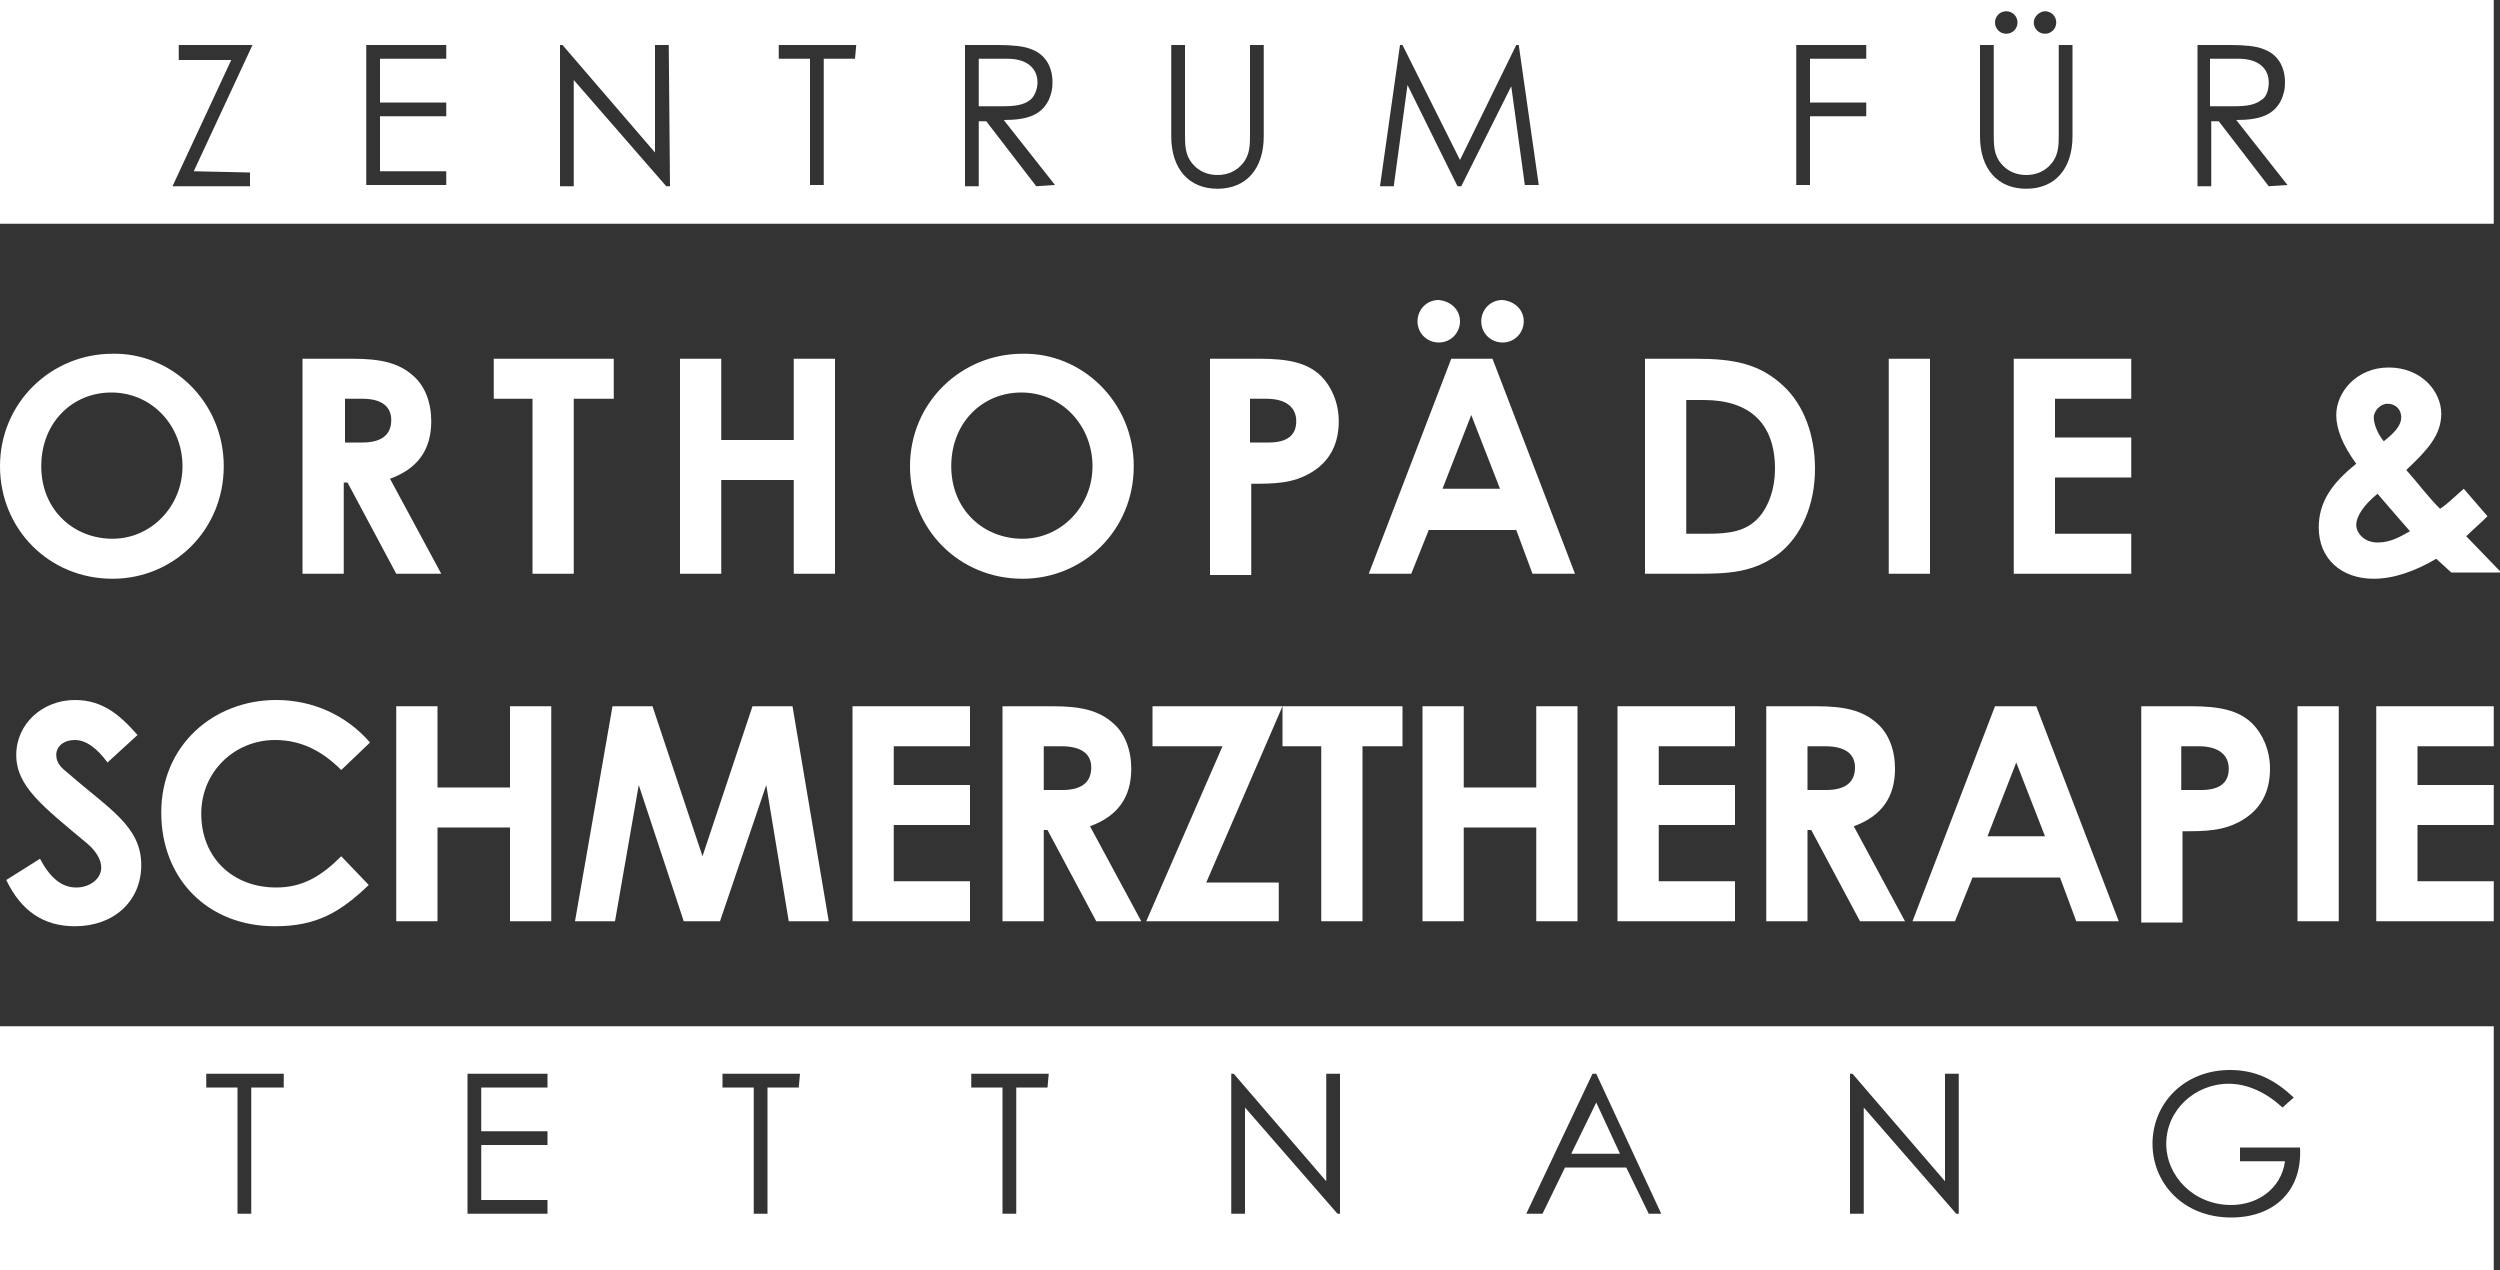
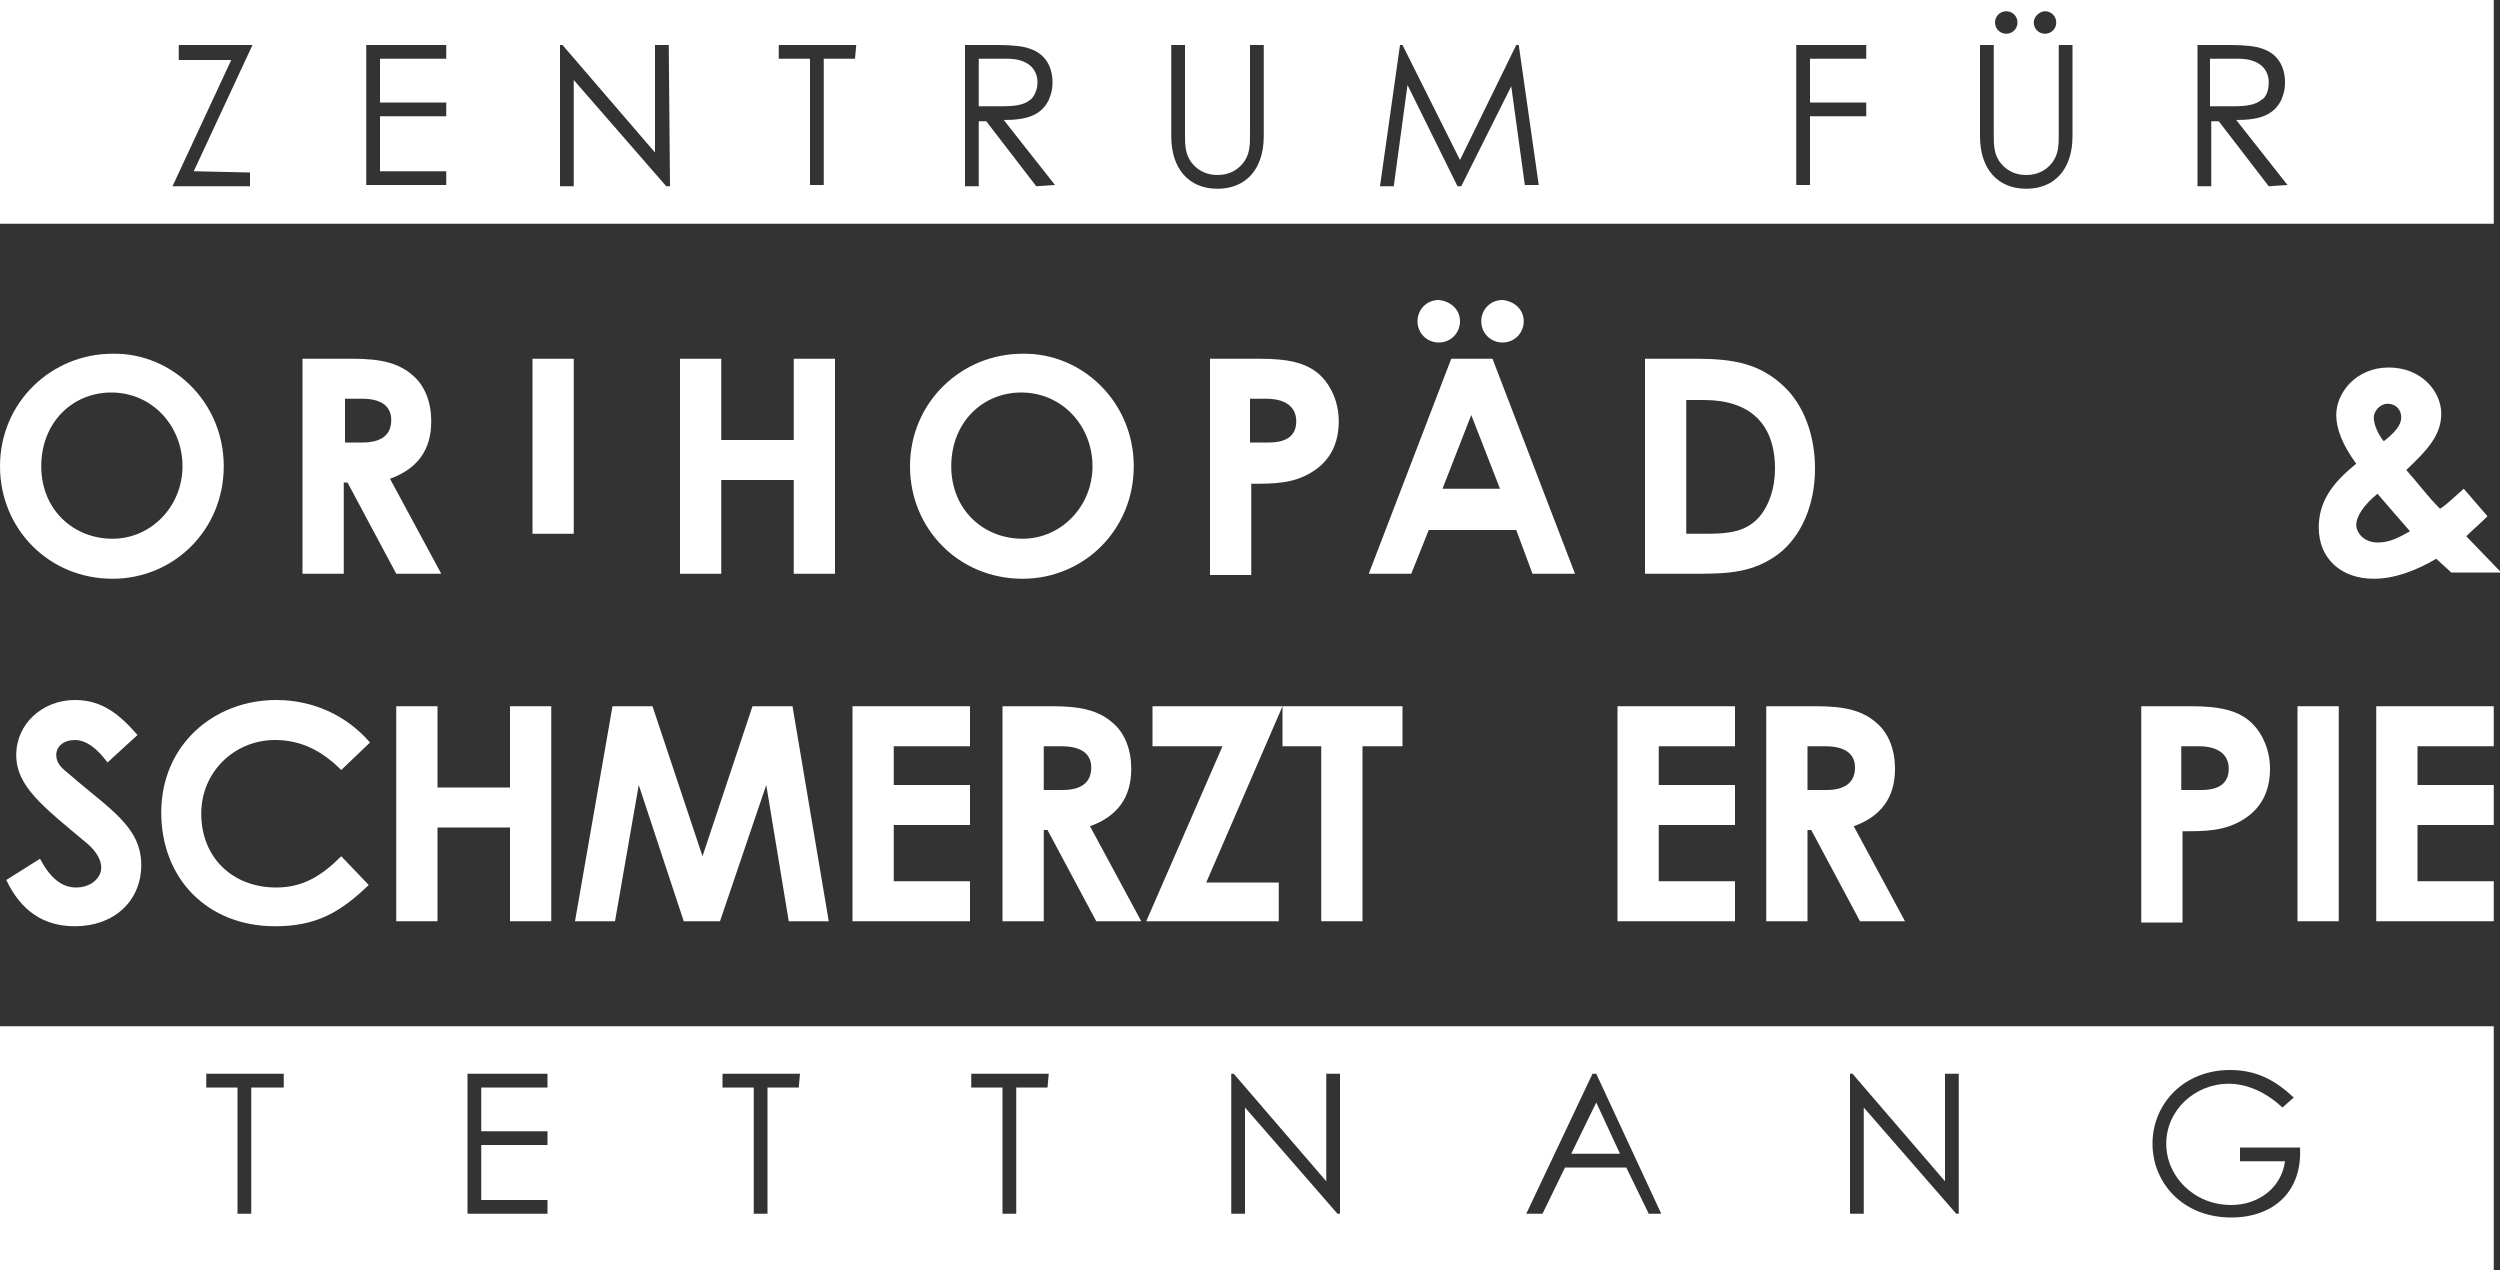
<svg xmlns="http://www.w3.org/2000/svg" version="1.1" x="0px" y="0px" viewBox="0 0 200 101.6" style="enable-background:new 0 0 200 101.6;" xml:space="preserve">
  <rect x="0" y="0" width="200" height="101.6" fill="#333333" stroke="none" />
  <style type="text/css">
	.st0{fill:#FFFFFF;}
	.st1{display:none;}
</style>
  <g id="Ebene_1">
    <g>
      <g>
        <g>
          <polygon class="st0" points="125.7,92.3 129.6,92.3 127.7,88.2     " />
          <path class="st0" d="M0,82.1v19.6h199.5V82.1H0z M22.6,87h-2.5v10.1H19V87h-2.5v-1.1h6.2V87H22.6z M43.8,87h-5.3v3.5h5.3v1.1      h-5.3V96h5.3v1.1h-6.4V85.9h6.4V87z M63.9,87h-2.5v10.1h-1.1V87h-2.5v-1.1H64L63.9,87L63.9,87z M83.8,87h-2.5v10.1h-1.1V87h-2.5      v-1.1h6.2L83.8,87L83.8,87z M107.3,97.1H107l-7.4-8.5v8.5h-1.1V85.9h0.2l7.4,8.6v-8.6h1.1v11.2H107.3z M131.9,97.1l-1.8-3.7      h-4.9l-1.8,3.7h-1.3l5.3-11.2h0.3l5.2,11.2H131.9z M156.8,97.1h-0.3l-7.4-8.5v8.5H148V85.9h0.2l7.4,8.6v-8.6h1.1v11.2H156.8z       M178.5,97.4c-3.9,0-6.3-2.8-6.3-5.9c0-3.2,2.5-5.9,6.2-5.9c2.1,0,3.6,0.8,5.1,2.2l-0.9,0.8c-1.3-1.2-2.8-1.9-4.3-1.9      c-2.7,0-5,2.1-5,4.8c0,2.6,2.2,4.9,5.2,4.9c2.1,0,4-1.3,4.3-3.5h-3.6v-1.1h4.8C184.2,95.3,181.9,97.4,178.5,97.4z" />
        </g>
        <g>
          <g>
            <g>
              <g>
                <g>
                  <path class="st0" d="M3.2,68.7C4,70.2,4.9,71,6.1,71c1.1,0,2-0.7,2-1.6c0-0.6-0.4-1.3-1.1-1.9c-3.6-3-5.7-4.6-5.7-7.1          C1.3,57.9,3.4,56,6,56c2.2,0,3.6,1.2,5,2.8l-2.4,2.2c-0.8-1.1-1.7-1.8-2.6-1.8c-0.9,0-1.5,0.5-1.5,1.2c0,0.7,0.5,1.1,1,1.5          c3.2,2.8,5.8,4.2,5.8,7.3c0,2.9-2.2,4.9-5.3,4.9c-2.5,0-4.3-1.2-5.5-3.7L3.2,68.7z" />
                  <path class="st0" d="M29.5,70.8c-2.3,2.2-4.2,3.3-7.5,3.3c-5.4,0-9.1-3.8-9.1-9.1c0-5.4,4.2-9,9.2-9c2.9,0,5.6,1.2,7.5,3.4          l-2.3,2.2C25.7,60,24,59.2,22,59.2c-3.2,0-5.9,2.5-5.9,5.9c0,3.5,2.5,5.9,6,5.9c2.1,0,3.6-0.9,5.2-2.5L29.5,70.8z" />
                  <path class="st0" d="M31.7,56.5H35v6.5h5.8v-6.5h3.3v17.2h-3.3v-7.5H35v7.5h-3.3V56.5z" />
                  <path class="st0" d="M49,56.5h3.2l4,12l4-12h3.2l2.9,17.2h-3.2l-1.8-10.9l-3.7,10.9h-2.9l-3.6-10.9l-1.9,10.9H46L49,56.5z" />
                  <path class="st0" d="M68.2,56.5h9.4v3.2h-6.1v3.1h6.1V66h-6.1v4.5h6.1v3.2h-9.4V56.5z" />
                  <path class="st0" d="M80.2,56.5h4c2.2,0,3.7,0.3,4.9,1.4c0.9,0.8,1.4,2.1,1.4,3.6c0,2.3-1.1,3.8-3.3,4.6l4.1,7.6h-3.6          l-3.9-7.3h-0.3v7.3h-3.3V56.5z M83.4,63.2H85c1.5,0,2.3-0.6,2.3-1.8c0-1.1-0.8-1.7-2.4-1.7h-1.4V63.2z" />
                  <path class="st0" d="M92.2,56.5h10.4l-6.1,14.1h5.8v3.1H91.7l6.1-14h-5.6V56.5z" />
                  <path class="st0" d="M102.7,56.5h9.5v3.2h-3.2v14h-3.3v-14h-3.1V56.5z" />
-                   <path class="st0" d="M113.8,56.5h3.3v6.5h5.8v-6.5h3.3v17.2h-3.3v-7.5h-5.8v7.5h-3.3V56.5z" />
                  <path class="st0" d="M129.4,56.5h9.4v3.2h-6.1v3.1h6.1V66h-6.1v4.5h6.1v3.2h-9.4V56.5z" />
                  <path class="st0" d="M141.3,56.5h4c2.2,0,3.7,0.3,4.9,1.4c0.9,0.8,1.4,2.1,1.4,3.6c0,2.3-1.1,3.8-3.3,4.6l4.1,7.6h-3.6          l-3.9-7.3h-0.3v7.3h-3.3V56.5z M144.6,63.2h1.5c1.5,0,2.3-0.6,2.3-1.8c0-1.1-0.8-1.7-2.4-1.7h-1.4V63.2z" />
-                   <path class="st0" d="M159.6,56.5h3.3l6.6,17.2h-3.4l-1.3-3.5h-7l-1.4,3.5h-3.4L159.6,56.5z M161.3,61l-2.3,5.9h4.6L161.3,61          z" />
                  <path class="st0" d="M171.3,56.5h4c2.2,0,3.8,0.3,4.9,1.4c0.8,0.8,1.4,2.1,1.4,3.6c0,1.8-0.7,3.2-2.2,4.1          c-1.5,0.9-3,0.9-4.8,0.9v7.3h-3.3V56.5z M174.6,63.2h1.5c1.5,0,2.2-0.6,2.2-1.7c0-1.1-0.8-1.8-2.4-1.8h-1.4V63.2z" />
                  <path class="st0" d="M183.8,56.5h3.3v17.2h-3.3V56.5z" />
                  <path class="st0" d="M190.1,56.5h9.4v3.2h-6.1v3.1h6.1V66h-6.1v4.5h6.1v3.2h-9.4V56.5z" />
                </g>
              </g>
            </g>
            <g>
              <path class="st0" d="M17.9,37.3c0,5.1-4,9-8.9,9c-5.1,0-9-4-9-9c0-5.1,4.1-9,9-9C13.7,28.2,17.9,32.1,17.9,37.3z M3.3,37.3        c0,3.5,2.6,5.8,5.7,5.8c3.1,0,5.6-2.6,5.6-5.8c0-3.2-2.4-5.9-5.7-5.9C5.8,31.4,3.3,33.8,3.3,37.3z" />
              <path class="st0" d="M24.2,28.7h4c2.2,0,3.7,0.3,4.9,1.4c0.9,0.8,1.4,2.1,1.4,3.6c0,2.3-1.1,3.8-3.3,4.6l4.1,7.6h-3.6        l-3.9-7.3h-0.3v7.3h-3.3V28.7z M27.5,35.4H29c1.5,0,2.3-0.6,2.3-1.8c0-1.1-0.8-1.7-2.3-1.7h-1.4V35.4z" />
-               <path class="st0" d="M39.6,28.7h9.5v3.2h-3.2v14h-3.3v-14h-3.1V28.7z" />
+               <path class="st0" d="M39.6,28.7h9.5h-3.2v14h-3.3v-14h-3.1V28.7z" />
              <path class="st0" d="M54.4,28.7h3.3v6.5h5.8v-6.5h3.3v17.2h-3.3v-7.5h-5.8v7.5h-3.3V28.7z" />
              <path class="st0" d="M90.7,37.3c0,5.1-4,9-8.9,9c-5.1,0-9-4-9-9c0-5.1,4.1-9,9-9C86.5,28.2,90.7,32.1,90.7,37.3z M76.1,37.3        c0,3.5,2.6,5.8,5.7,5.8c3.1,0,5.6-2.6,5.6-5.8c0-3.2-2.4-5.9-5.7-5.9C78.6,31.4,76.1,33.8,76.1,37.3z" />
              <path class="st0" d="M96.8,28.7h4c2.2,0,3.8,0.3,4.9,1.4c0.8,0.8,1.4,2.1,1.4,3.6c0,1.8-0.7,3.2-2.2,4.1        c-1.5,0.9-3,0.9-4.8,0.9v7.3h-3.3V28.7z M100,35.4h1.5c1.5,0,2.2-0.6,2.2-1.7c0-1.1-0.8-1.8-2.4-1.8H100V35.4z" />
              <path class="st0" d="M116.1,28.7h3.3l6.6,17.2h-3.4l-1.3-3.5h-7l-1.4,3.5h-3.4L116.1,28.7z M116.8,25.7c0,0.9-0.7,1.7-1.7,1.7        c-0.9,0-1.7-0.7-1.7-1.7c0-0.9,0.7-1.7,1.7-1.7C116.1,24.1,116.8,24.8,116.8,25.7z M117.7,33.2l-2.3,5.9h4.6L117.7,33.2z         M121.9,25.7c0,0.9-0.7,1.7-1.7,1.7c-0.9,0-1.7-0.7-1.7-1.7c0-0.9,0.7-1.7,1.7-1.7C121.2,24.1,121.9,24.8,121.9,25.7z" />
              <path class="st0" d="M131.6,28.7h4.1c3,0,5.1,0.4,7,2.2c1.6,1.5,2.5,3.9,2.5,6.6c0,2.9-1.1,5.4-2.9,6.8c-2,1.5-4,1.6-6.5,1.6        h-4.2V28.7z M134.9,31.9v10.8h1.7c1.8,0,3.1-0.2,4.1-1.3c0.8-0.9,1.3-2.3,1.3-3.9c0-3.6-2-5.5-5.7-5.5H134.9z" />
-               <path class="st0" d="M151.1,28.7h3.3v17.2h-3.3V28.7z" />
-               <path class="st0" d="M161.1,28.7h9.4v3.2h-6.1V35h6.1v3.2h-6.1v4.5h6.1v3.2h-9.4V28.7z" />
              <path class="st0" d="M194.9,44.7c-1.7,1-3.4,1.6-5,1.6c-2.6,0-4.4-1.6-4.4-4.1c0-2,1-3.5,3-5.1c-1.1-1.5-1.6-2.8-1.6-3.9        c0-1.8,1.6-3.8,4.2-3.8c2.6,0,4.2,1.9,4.2,3.7c0,1.7-1.1,2.9-2.8,4.5c0.9,1,1.7,2.1,2.7,3.1c0.5-0.3,1.1-0.9,1.9-1.6l1.9,2.2        c-0.6,0.6-1.2,1.1-1.7,1.6l2.8,2.9h-4L194.9,44.7z M190.2,39.5c-1.1,0.9-1.7,1.8-1.7,2.5c0,0.6,0.6,1.4,1.7,1.4        c1,0,1.7-0.4,2.6-0.9C192.2,41.8,191.3,40.8,190.2,39.5z M192.1,33.4c0-0.6-0.4-1.1-1.1-1.1c-0.6,0-1.1,0.6-1.1,1.1        c0,0.5,0.3,1.3,0.8,1.9C191.6,34.6,192.1,34,192.1,33.4z" />
            </g>
          </g>
        </g>
      </g>
      <g>
        <path class="st0" d="M83,6.6c0-1.1-0.8-1.9-2.4-1.9h-2.3v3.8c0.6,0,1.3,0,1.9,0c1,0,1.7-0.1,2.2-0.5C82.7,7.8,83,7.2,83,6.6z" />
        <path class="st0" d="M181.5,6.6c0-1.1-0.8-1.9-2.4-1.9h-2.3v3.8c0.6,0,1.3,0,1.9,0c1,0,1.7-0.1,2.2-0.5     C181.3,7.8,181.5,7.2,181.5,6.6z" />
        <path class="st0" d="M0,0v17.9h199.5V0H0z M163.6,0.9c0.5,0,0.9,0.4,0.9,0.9s-0.4,0.9-0.9,0.9s-0.9-0.4-0.9-0.9     S163.2,0.9,163.6,0.9z M160.5,0.9c0.5,0,0.9,0.4,0.9,0.9s-0.4,0.9-0.9,0.9s-0.9-0.4-0.9-0.9S160,0.9,160.5,0.9z M20,13.8v1.1     h-6.2l4.7-10.1h-4.2V3.6h5.9l-4.7,10.1L20,13.8L20,13.8z M35.7,4.7h-5.3v3.5h5.3v1.1h-5.3v4.4h5.3v1.1h-6.4V3.6h6.4V4.7z      M53.6,14.9h-0.3l-7.4-8.5v8.5h-1.1V3.6H45l7.4,8.6V3.6h1.1L53.6,14.9L53.6,14.9z M68.4,4.7h-2.5v10.1h-1.1V4.7h-2.5V3.6h6.2     L68.4,4.7L68.4,4.7z M82.9,14.9l-4-5.2h-0.6v5.2h-1.1V3.6h2.6c1.2,0,2.1,0.1,2.6,0.3c1.2,0.4,1.8,1.4,1.8,2.7     c0,0.6-0.1,0.9-0.3,1.4c-0.6,1.2-1.7,1.6-3.6,1.6l4.1,5.2L82.9,14.9L82.9,14.9z M101.1,10.9c0,2.6-1.4,4.2-3.7,4.2     c-2.3,0-3.7-1.6-3.7-4.2V3.6h1.1v7.1c0,0.9,0,1.7,0.6,2.4c0.5,0.6,1.2,0.9,2,0.9s1.5-0.3,2-0.9c0.6-0.7,0.6-1.5,0.6-2.4V3.6h1.1     V10.9z M122,14.9l-1.1-8l-4,8h-0.3l-4-8.1l-1.1,8.1h-1.1L112,3.6h0.2l4.6,9.2l4.5-9.2h0.2l1.6,11.2H122V14.9z M149.3,4.7h-4.5     v3.5h4.5v1.1h-4.5v5.5h-1.1V3.6h5.6V4.7z M165.8,10.9c0,2.6-1.4,4.2-3.7,4.2s-3.7-1.6-3.7-4.2V3.6h1.1v7.1c0,0.9,0,1.7,0.6,2.4     c0.5,0.6,1.2,0.9,2,0.9s1.5-0.3,2-0.9c0.6-0.7,0.6-1.5,0.6-2.4V3.6h1.1L165.8,10.9L165.8,10.9z M181.5,14.9l-4-5.2h-0.6v5.2h-1.1     V3.6h2.6c1.2,0,2.1,0.1,2.6,0.3c1.2,0.4,1.8,1.4,1.8,2.7c0,0.6-0.1,0.9-0.3,1.4c-0.6,1.2-1.7,1.6-3.6,1.6l4.1,5.2L181.5,14.9     L181.5,14.9z" />
      </g>
    </g>
  </g>
  <g id="Ebene_3" class="st1">
</g>
</svg>